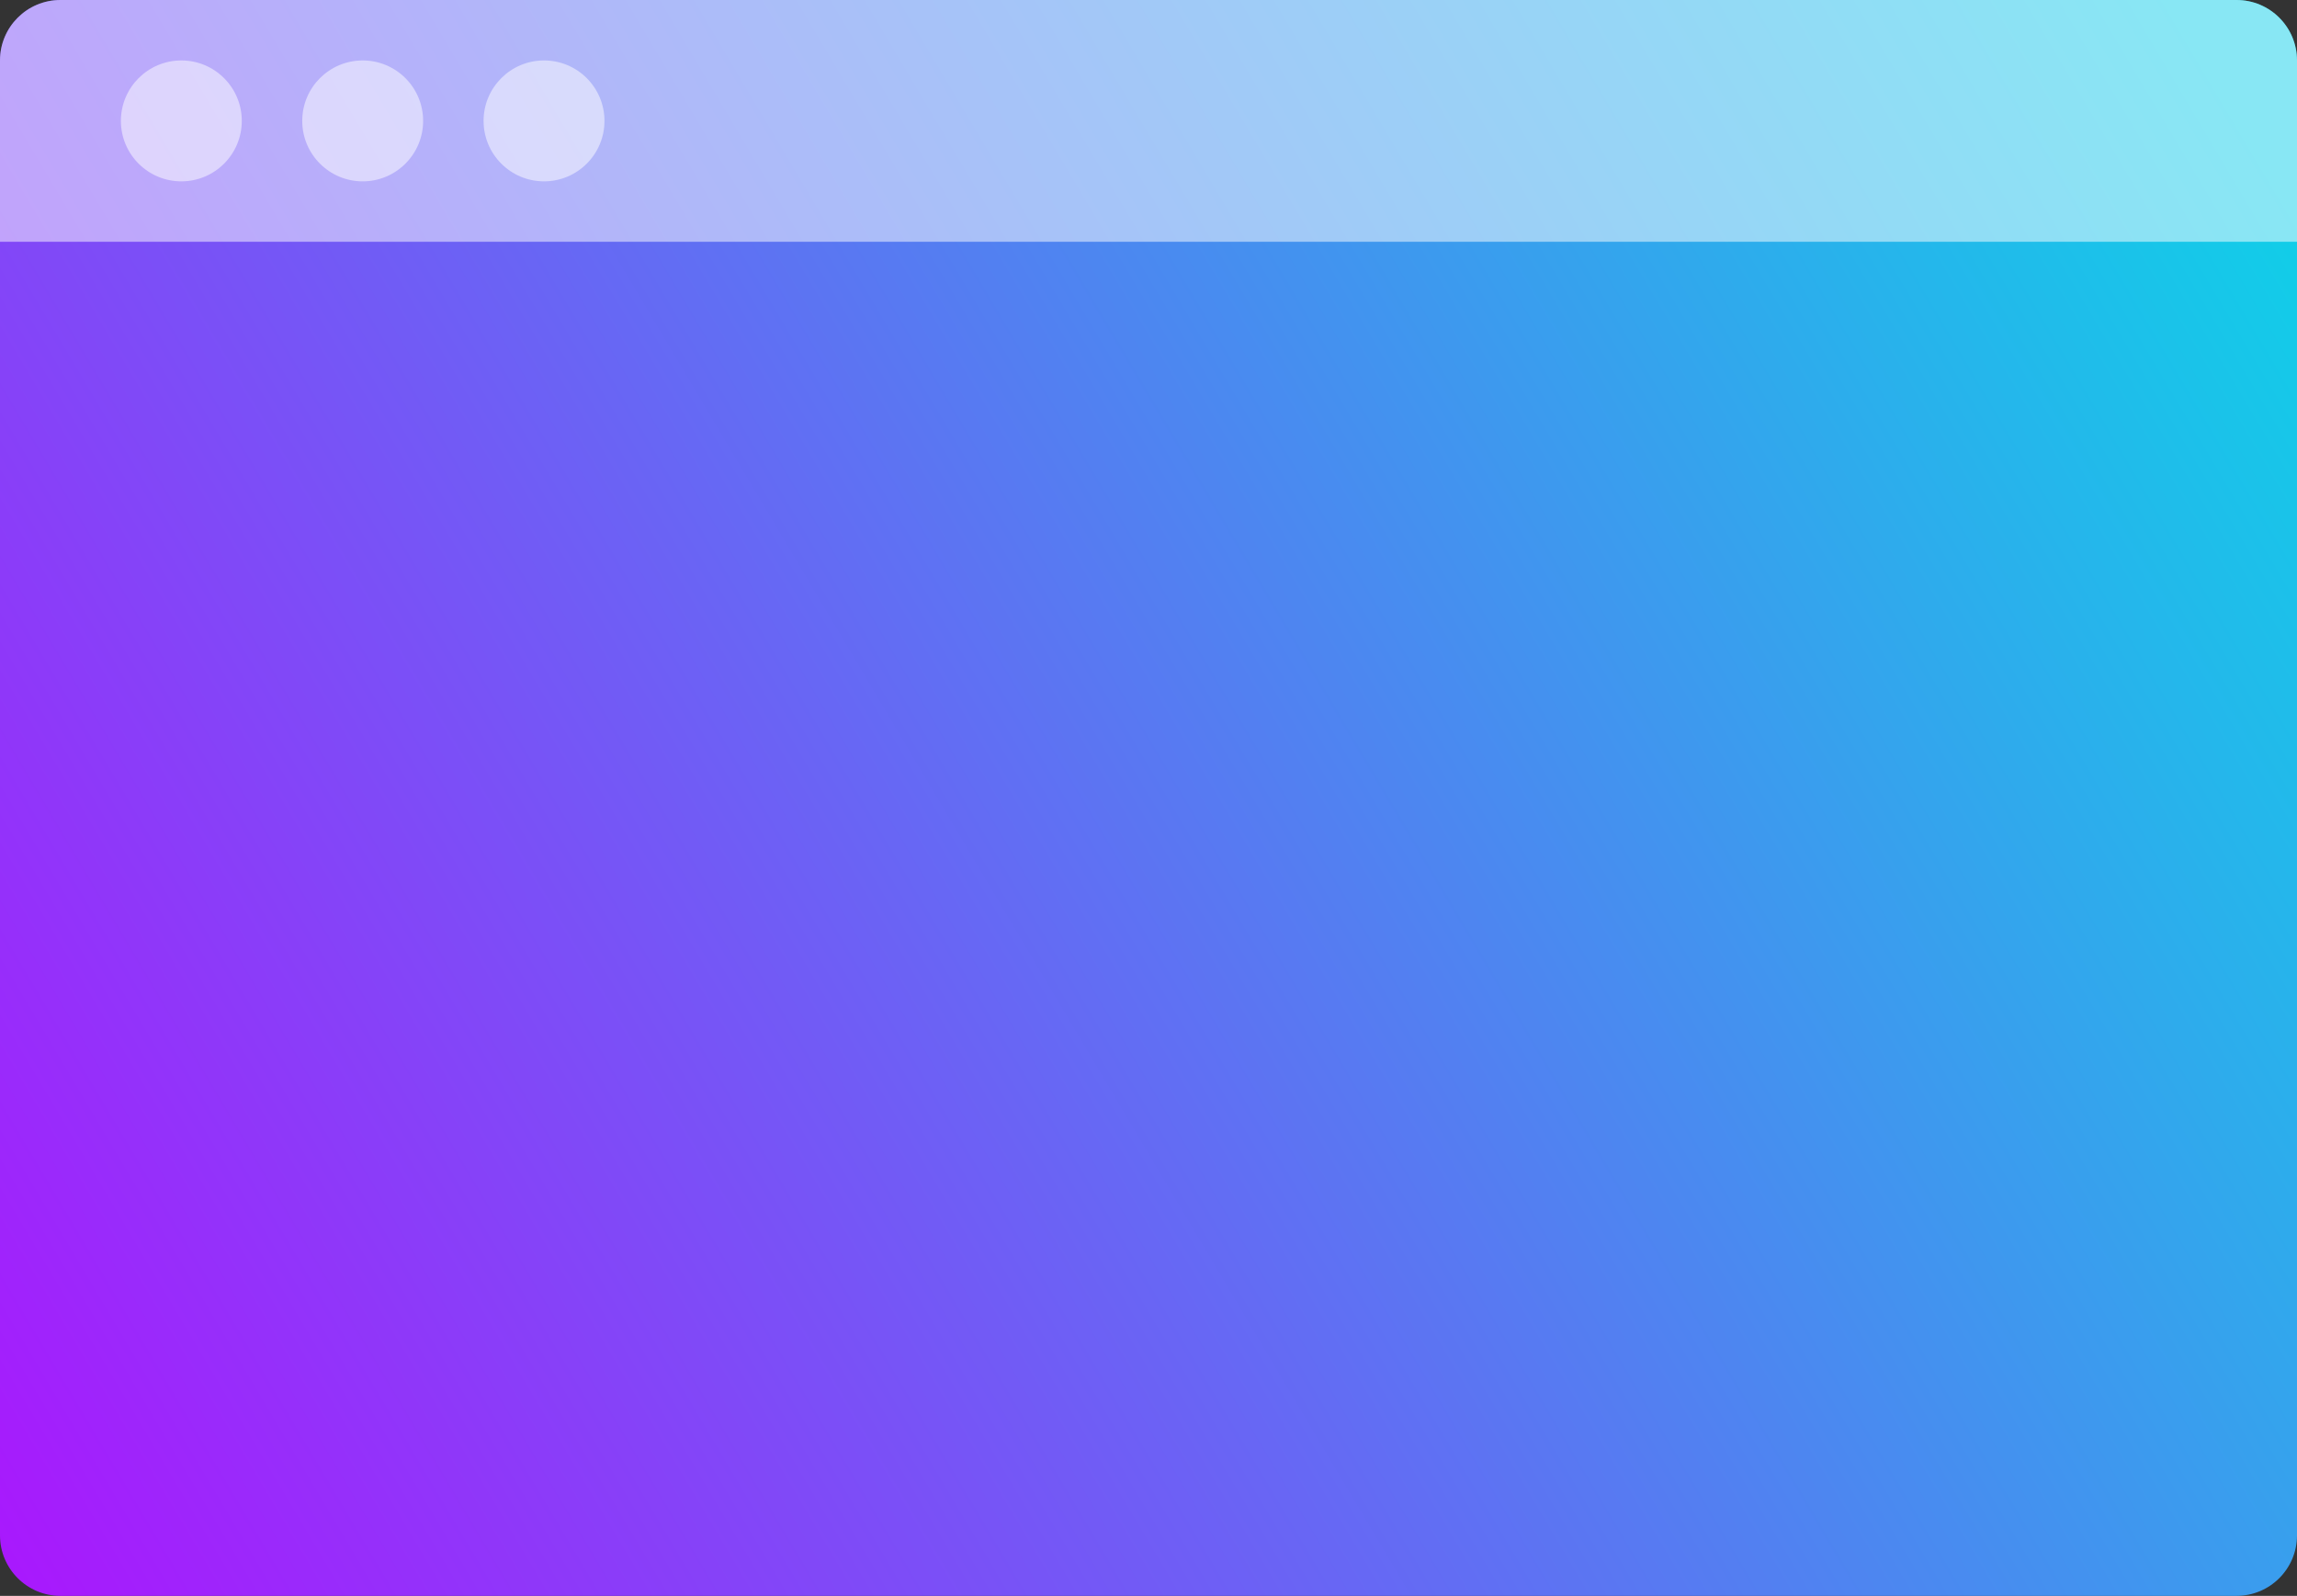
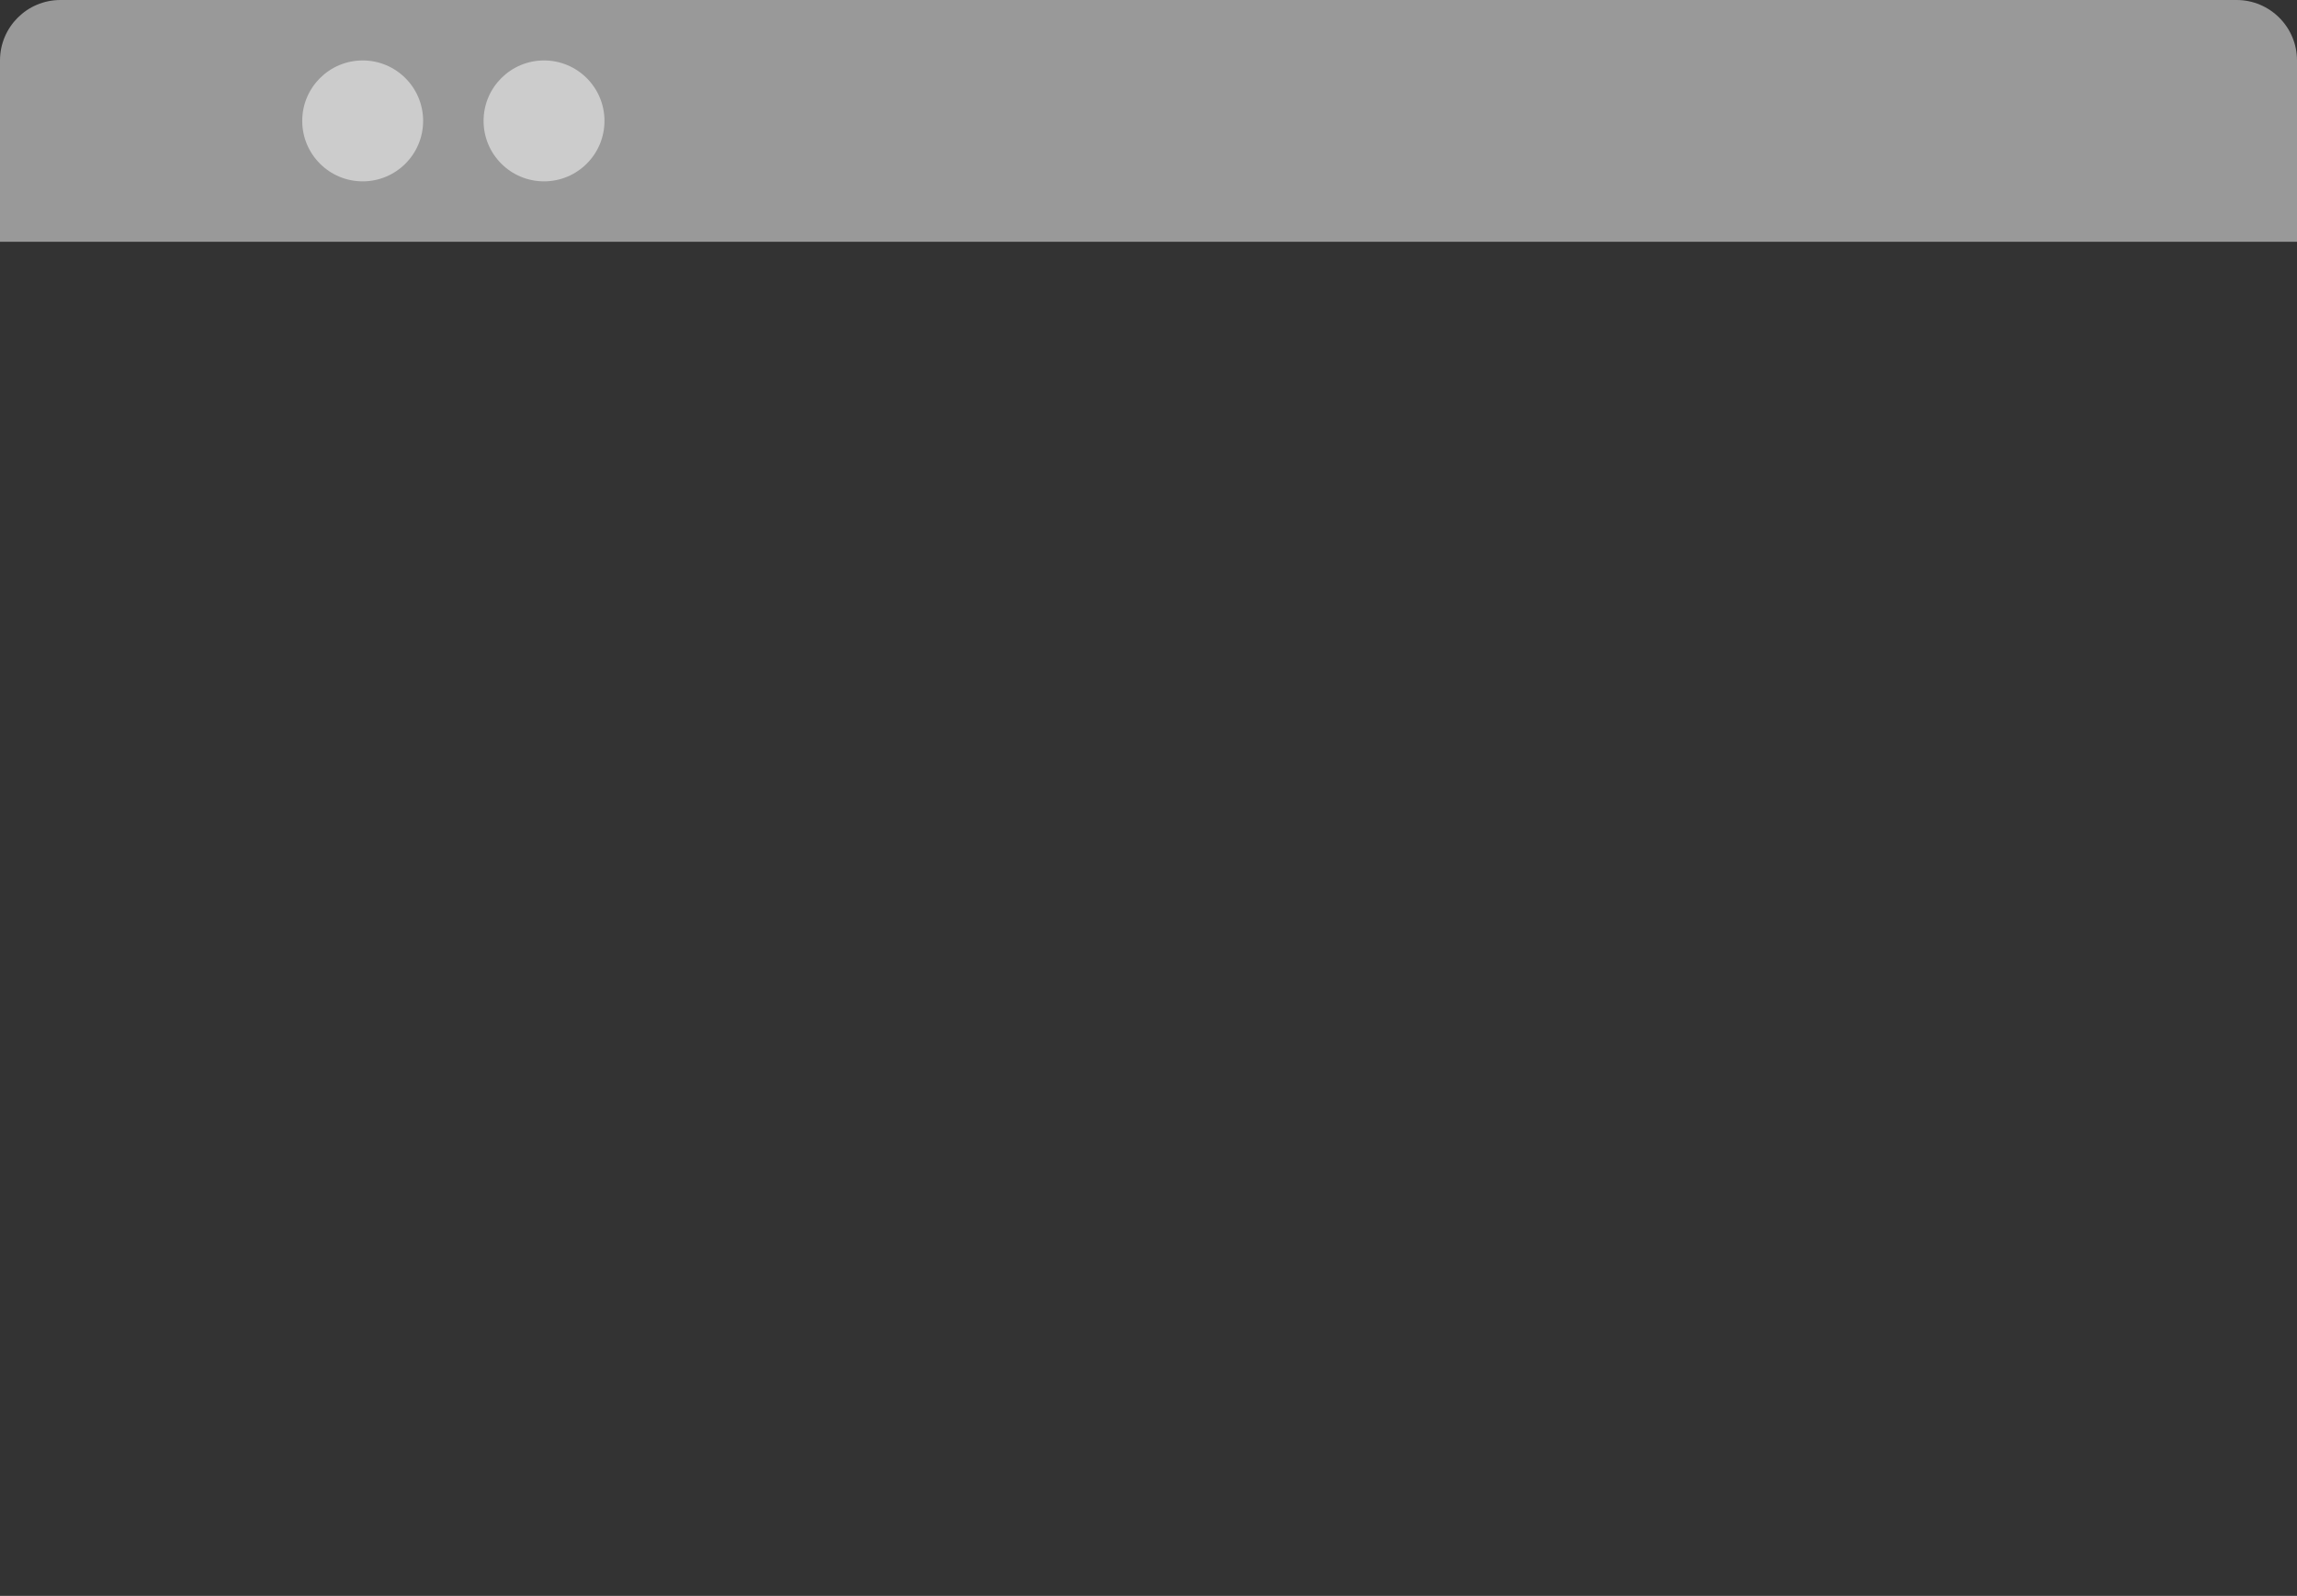
<svg xmlns="http://www.w3.org/2000/svg" width="190px" height="132px" viewBox="0 0 190 132" version="1.1">
  <rect x="0" y="0" width="190" height="132" fill="#333333" stroke="none" />
  <title>200128Window</title>
  <desc>Created with Sketch.</desc>
  <defs>
    <linearGradient x1="105.454%" y1="25.867%" x2="-22.229%" y2="77.735%" id="linearGradient-1">
      <stop stop-color="#10CFE8" offset="0%" />
      <stop stop-color="#B905FF" offset="100%" />
    </linearGradient>
  </defs>
  <g id="Page-1" stroke="none" stroke-width="1" fill="none" fill-rule="evenodd">
    <g id="Assets" transform="translate(-217, -1797)">
      <g id="Window" transform="translate(217, 1797)">
-         <path d="M5,0 L185,0 C187.761,-5.07265313e-16 190,2.239 190,5 L190,127 C190,129.761 187.761,132 185,132 L5,132 C2.239,132 3.38176876e-16,129.761 0,127 L0,5 C-3.38176876e-16,2.239 2.239,5.07265313e-16 5,0 Z" id="Rectangle" fill="url(#linearGradient-1)" />
        <path d="M5,0 L185,0 C187.761,-5.07265313e-16 190,2.239 190,5 L190,20 L190,20 L0,20 L0,5 C-3.38176876e-16,2.239 2.239,5.07265313e-16 5,0 Z" id="Rectangle" fill="#FFFFFF" opacity="0.5" />
-         <circle id="Oval" fill="#FFFFFF" opacity="0.5" cx="15" cy="10" r="5" />
        <circle id="Oval" fill="#FFFFFF" opacity="0.5" cx="30" cy="10" r="5" />
        <circle id="Oval" fill="#FFFFFF" opacity="0.5" cx="45" cy="10" r="5" />
      </g>
    </g>
  </g>
</svg>